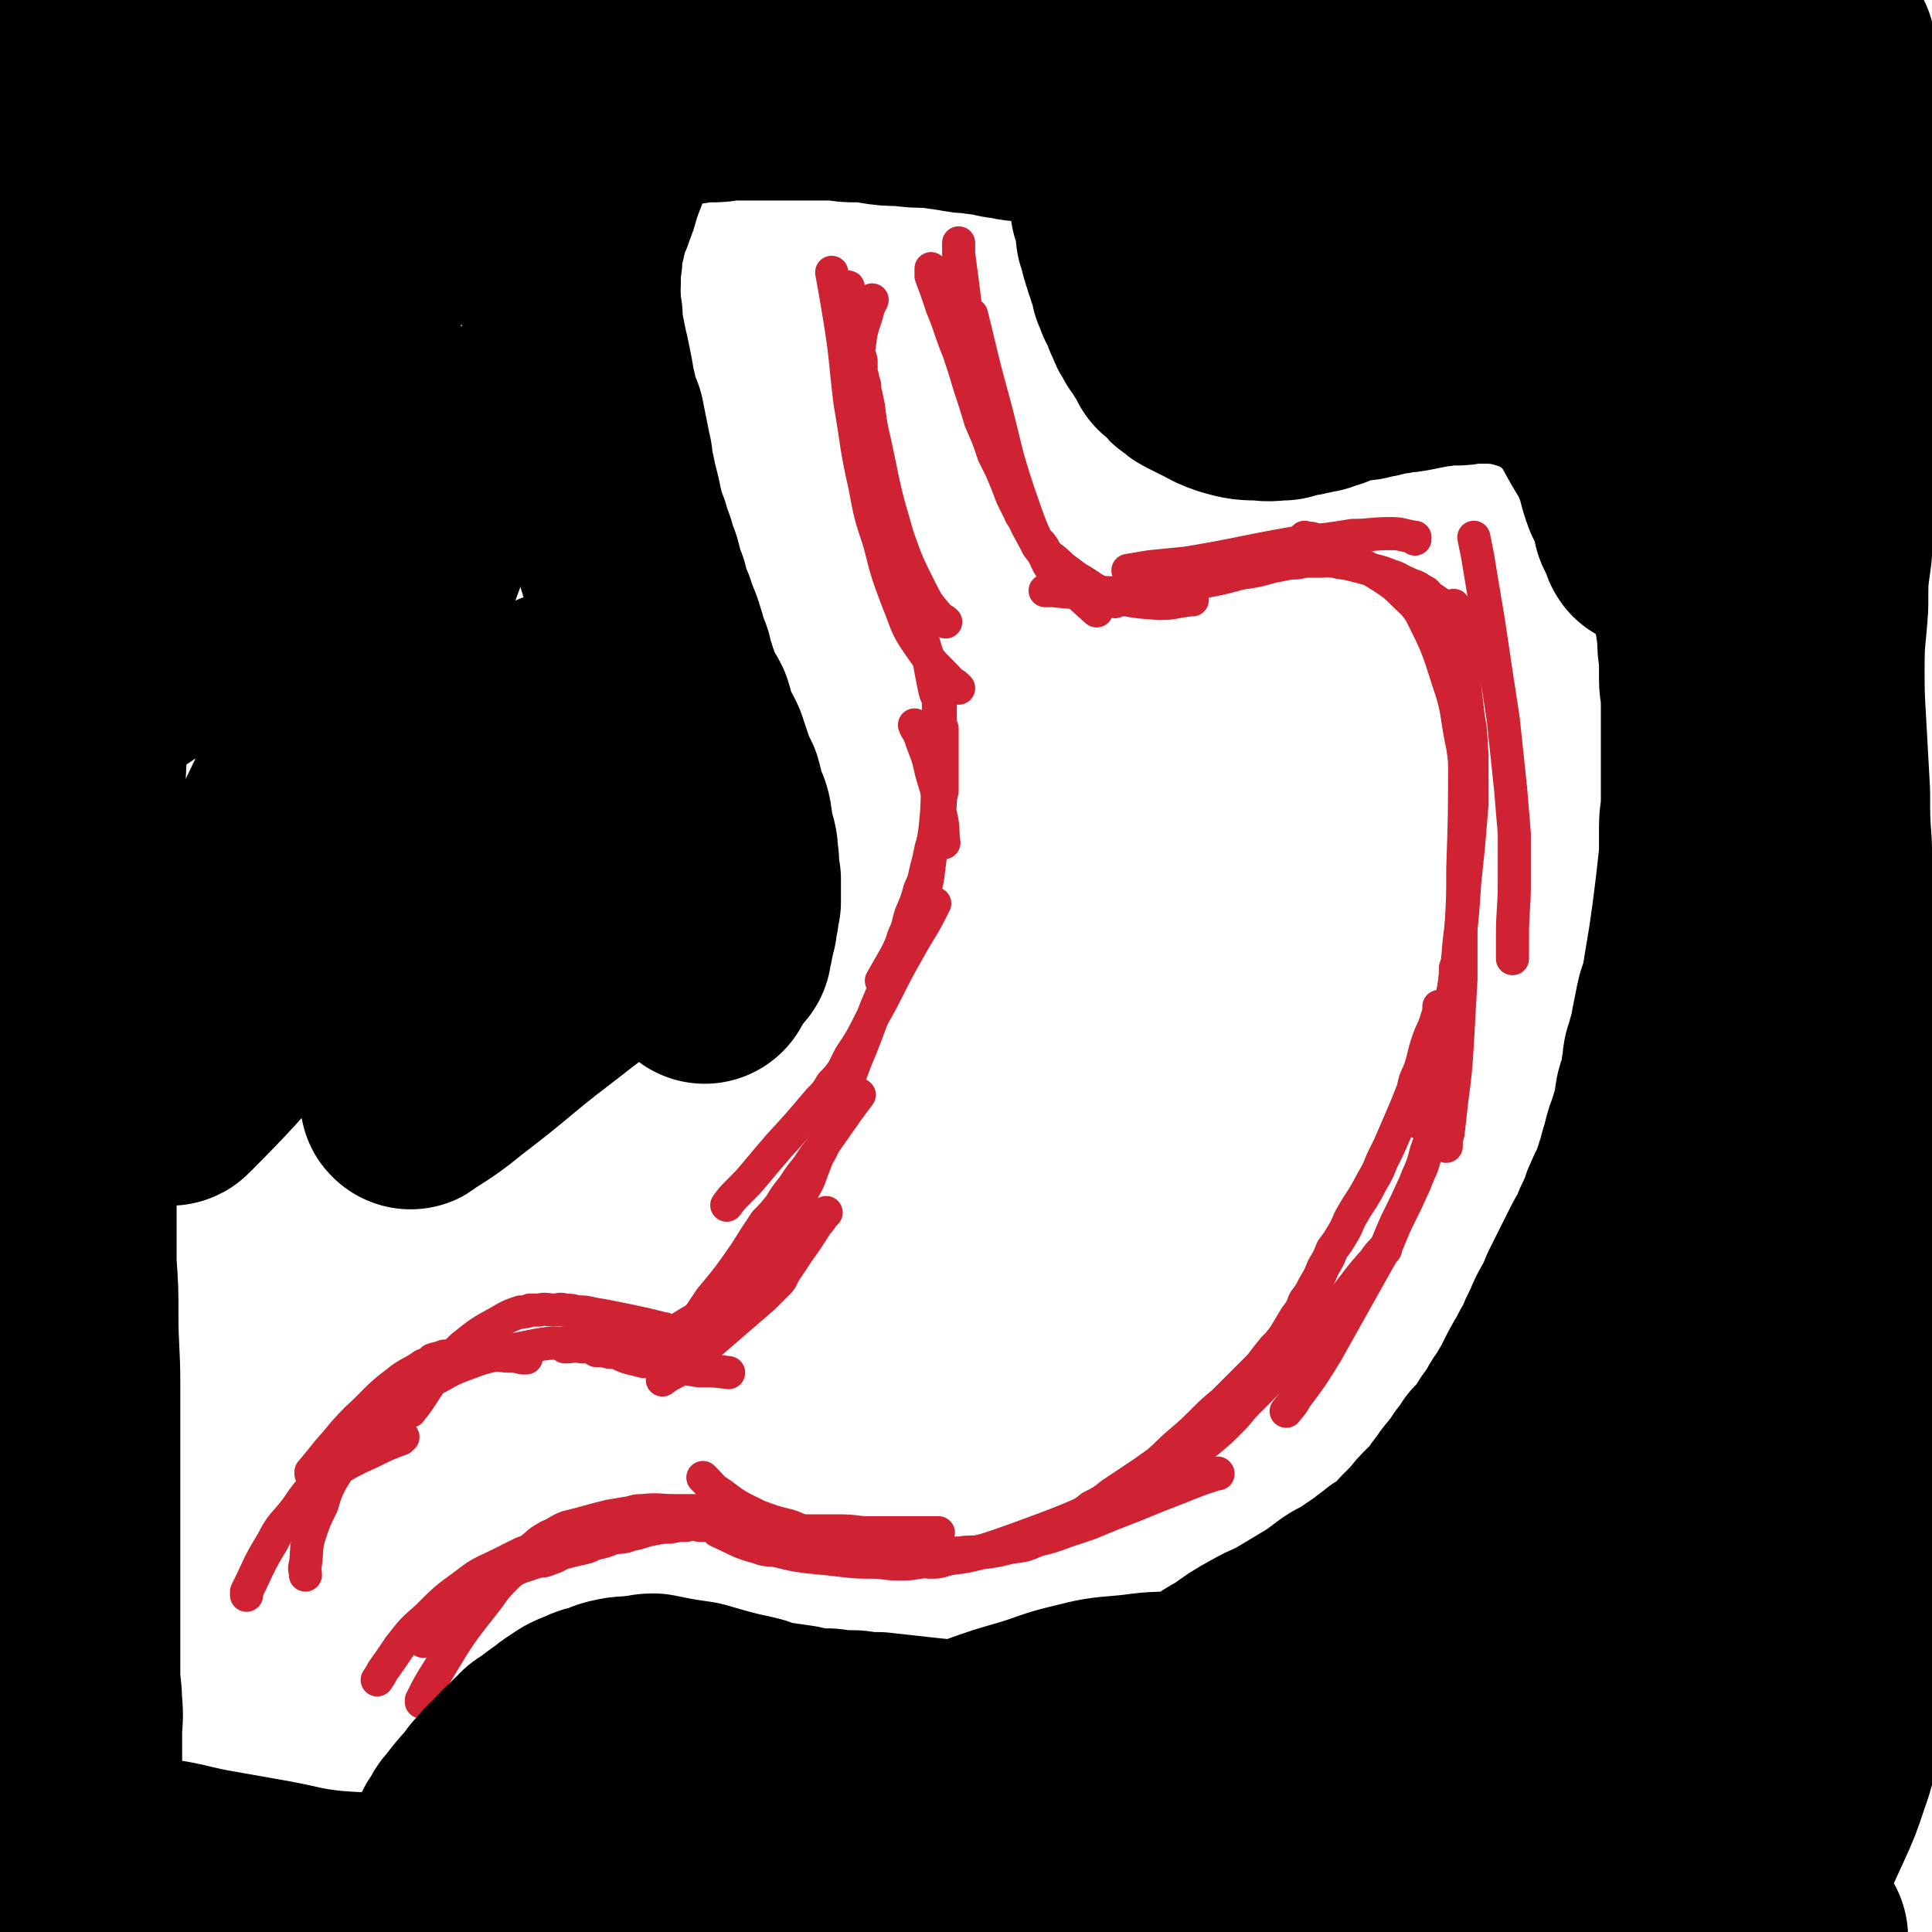
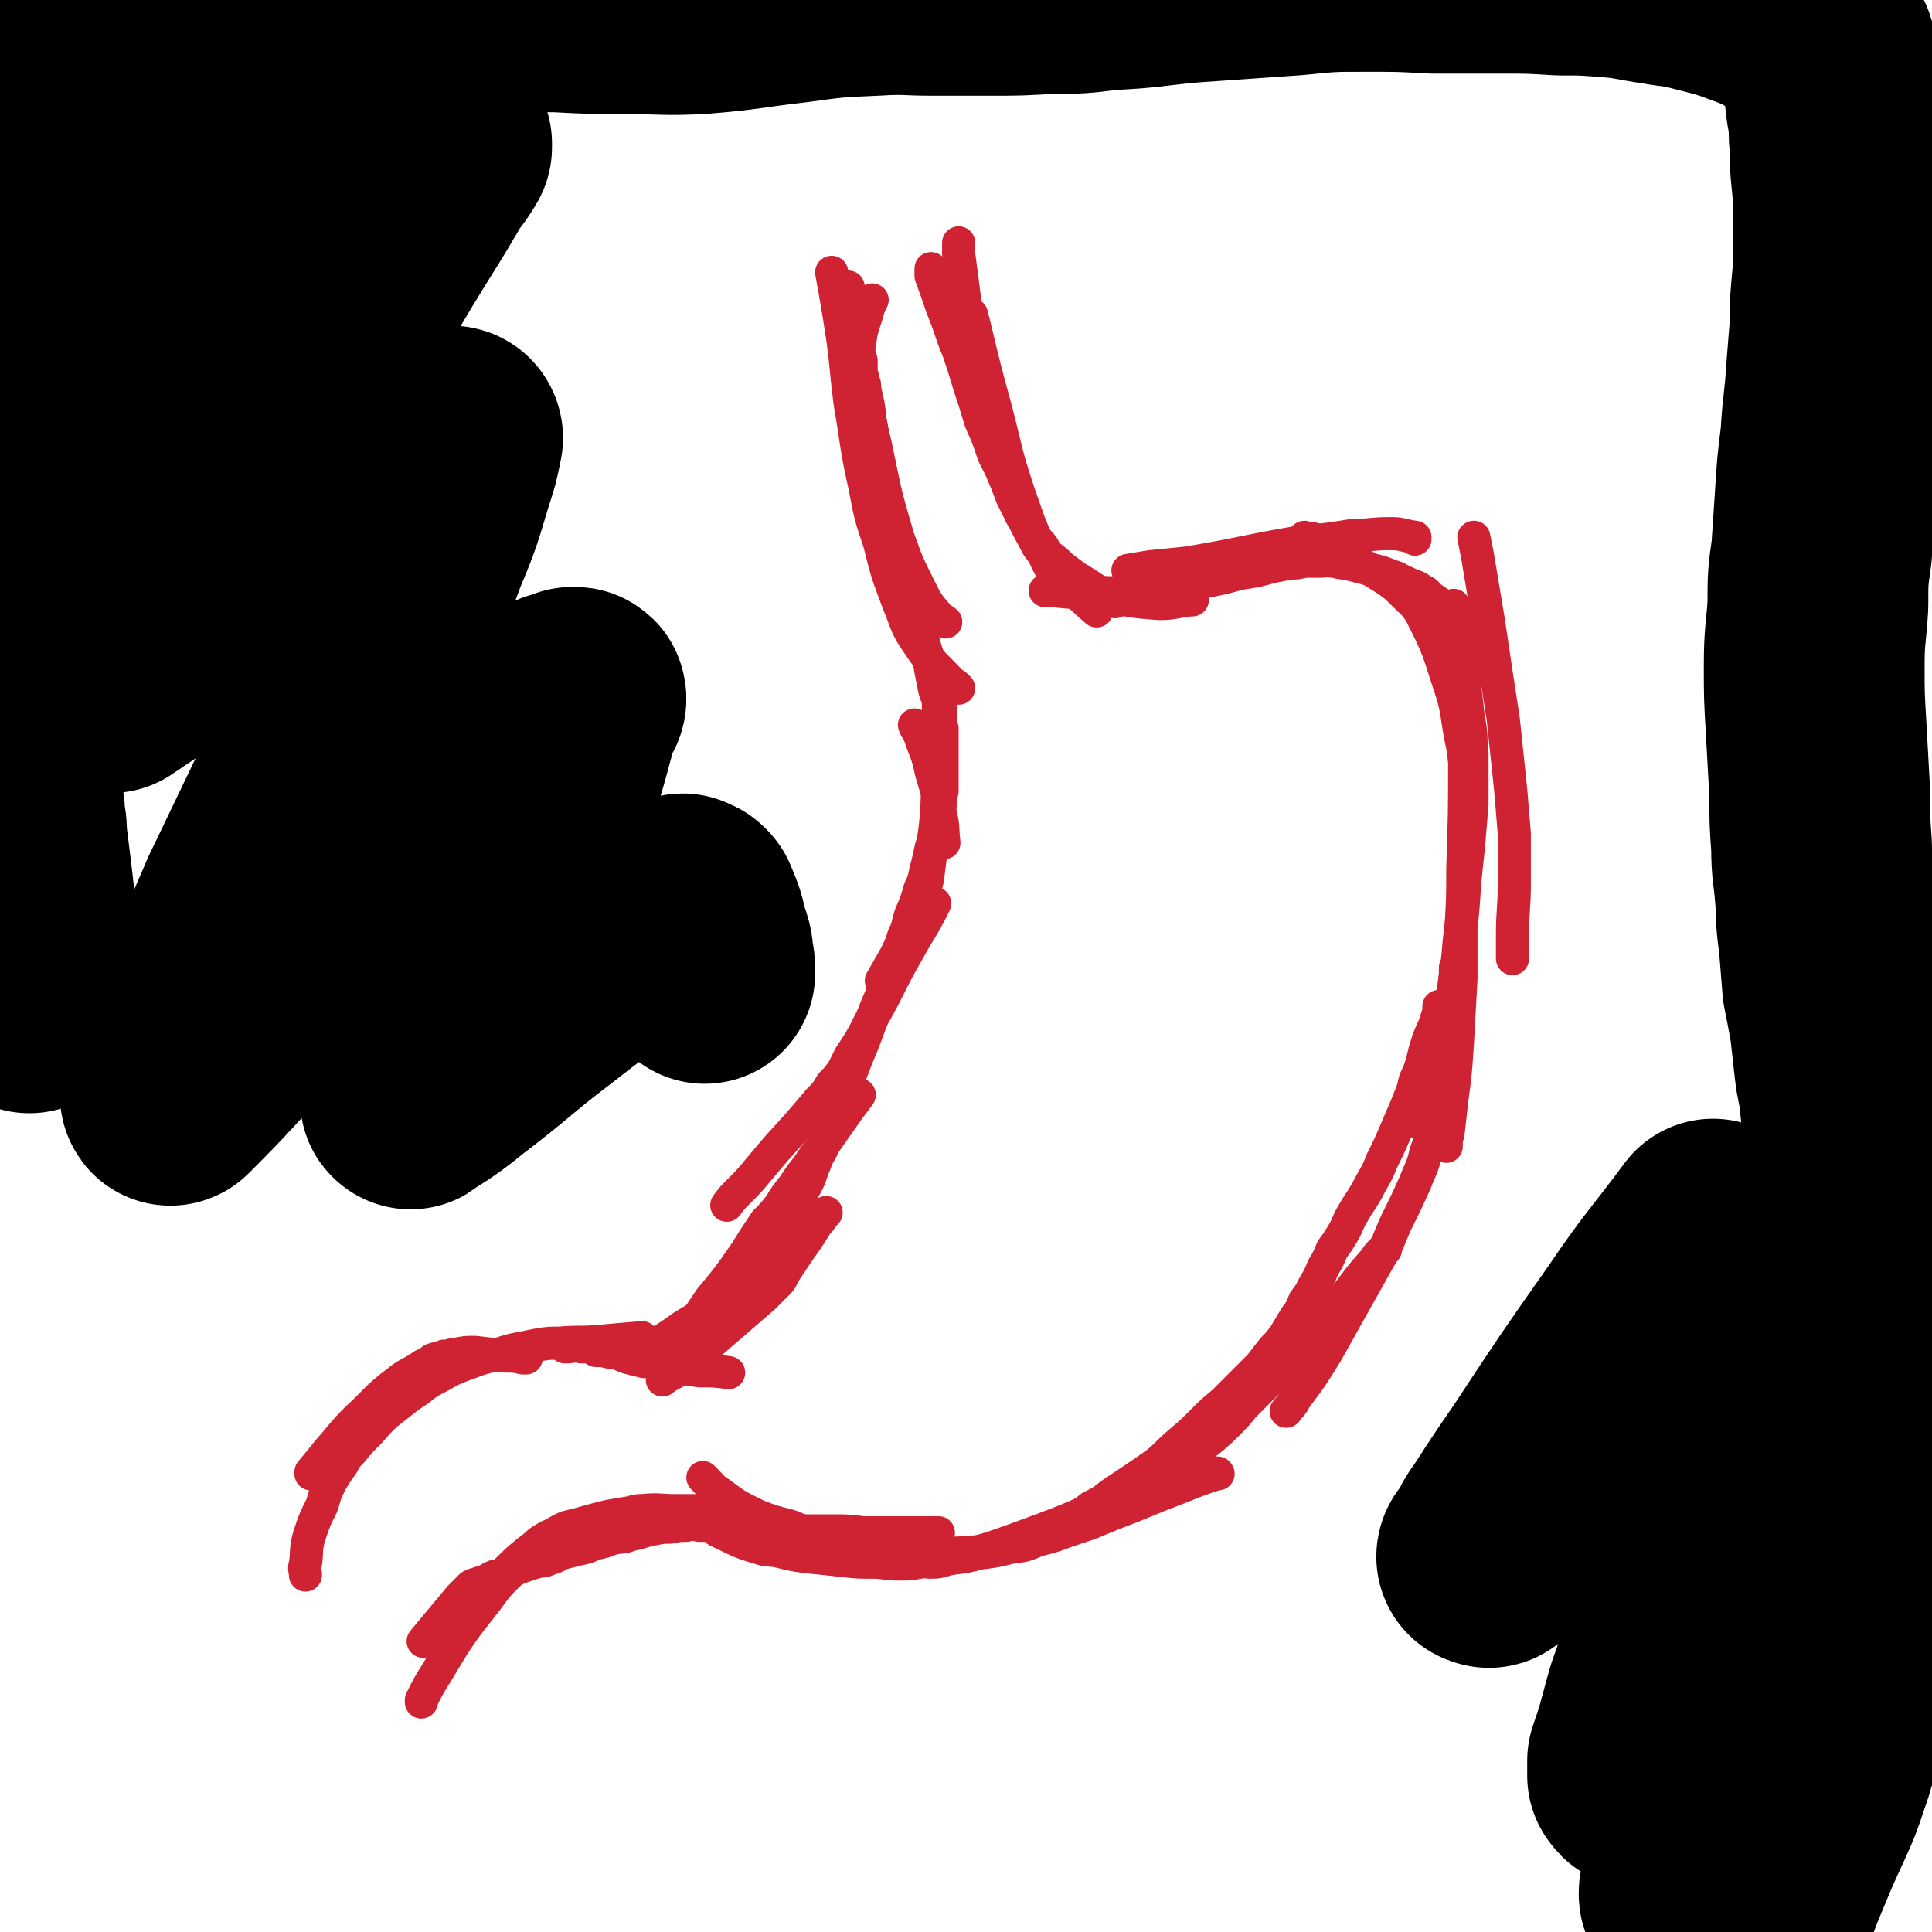
<svg xmlns="http://www.w3.org/2000/svg" viewBox="0 0 1050 1050" version="1.1">
  <g fill="none" stroke="rgb(207,34,51)" stroke-width="18" stroke-linecap="round" stroke-linejoin="round">
    <path d="M461,156c0,0 0,0 0,0 0,1 -1,1 0,3 1,11 1,11 3,23 6,31 5,31 12,61 5,25 5,25 12,49 5,14 5,14 12,28 4,8 4,8 10,15 1,2 2,1 4,3 " />
    <path d="M452,148c0,0 0,0 0,0 2,11 2,11 4,23 4,24 3,24 6,48 4,23 3,23 8,45 3,16 3,16 8,31 4,16 4,16 10,32 5,12 4,13 11,23 8,12 9,11 18,21 2,1 2,1 4,3 " />
    <path d="M521,132c0,0 0,0 0,0 0,3 0,3 0,6 2,15 2,15 4,31 5,25 5,25 10,51 4,17 4,17 10,34 4,11 4,11 9,22 4,11 5,11 10,21 3,4 4,4 7,9 " />
    <path d="M528,171c0,0 0,0 0,0 1,4 1,4 2,8 5,21 5,21 11,43 6,23 5,23 13,47 6,17 6,18 14,34 3,7 4,7 10,12 9,9 9,9 18,17 " />
    <path d="M568,321c0,0 0,0 0,0 2,0 2,0 4,0 10,1 10,1 20,1 19,0 19,1 37,-1 13,-1 13,-2 26,-5 11,-2 10,-2 21,-5 9,-3 9,-3 18,-6 3,-1 3,-1 7,-3 " />
    <path d="M613,310c0,0 0,0 0,0 6,-1 6,-1 12,-2 10,-1 10,-1 20,-2 30,-5 30,-6 59,-11 9,-1 9,-1 18,-2 7,-1 7,-1 13,-2 10,0 10,-1 21,-1 6,0 6,1 13,2 0,0 0,1 0,1 " />
    <path d="M709,292c0,0 0,0 0,0 3,1 3,0 5,1 11,5 11,5 21,11 9,5 9,5 17,10 6,4 6,4 11,9 5,5 5,4 9,10 9,18 9,18 15,37 6,17 4,18 8,36 2,15 2,15 4,31 " />
    <path d="M801,292c0,0 0,0 0,0 1,5 1,5 2,10 3,18 3,18 6,36 4,27 4,27 8,53 2,19 2,19 4,38 1,12 1,12 2,24 0,13 0,13 0,27 0,14 -1,14 -1,29 0,6 0,6 0,12 " />
    <path d="M796,343c0,0 0,0 0,0 0,4 0,4 0,9 0,30 0,30 0,60 0,30 0,30 -1,60 0,16 0,16 -1,33 0,14 0,14 0,27 -1,18 -1,18 -2,36 -1,15 -1,15 -3,30 -1,9 -1,9 -2,18 -1,3 -1,3 -1,7 " />
    <path d="M791,526c0,0 0,0 0,0 0,2 0,2 0,3 -1,13 -1,13 -3,25 -2,17 -1,17 -4,34 -2,11 -2,11 -5,22 -1,8 -1,8 -4,16 -2,9 -3,9 -6,17 -5,11 -5,11 -10,21 -5,11 -4,11 -10,21 -14,25 -14,25 -28,50 -8,13 -8,13 -17,25 -2,4 -2,3 -5,7 " />
    <path d="M753,679c0,0 0,0 0,0 0,0 -1,0 -1,0 -3,3 -3,3 -5,6 -9,10 -9,11 -17,21 -7,8 -8,8 -15,16 -6,7 -5,7 -11,13 -6,7 -6,7 -12,13 -7,7 -7,7 -14,14 -5,5 -4,5 -9,10 -6,6 -6,6 -12,11 -8,6 -7,7 -16,13 -16,9 -16,10 -32,17 -28,13 -28,13 -58,24 -17,6 -17,6 -35,10 -6,2 -6,2 -11,2 -5,-1 -5,-2 -9,-3 " />
    <path d="M662,801c0,0 0,0 0,0 0,0 0,-1 -1,0 -9,3 -9,3 -19,7 -13,5 -13,5 -25,10 -13,5 -13,5 -25,10 -6,2 -6,2 -12,4 -8,3 -8,3 -16,5 -7,3 -7,3 -15,4 -8,2 -8,2 -16,3 -8,2 -8,2 -16,3 -8,1 -8,1 -17,2 -6,1 -6,1 -12,1 -7,0 -7,-1 -14,-1 -8,0 -8,0 -17,-1 -9,-1 -9,-1 -19,-2 -7,-1 -7,-1 -15,-3 -5,-1 -6,0 -11,-2 -11,-3 -11,-4 -22,-9 " />
    <path d="M510,833c0,0 0,0 0,0 -5,0 -5,0 -10,0 -15,0 -15,0 -31,0 -8,-1 -8,-1 -17,-1 -8,0 -8,0 -15,0 -5,-1 -5,-2 -9,-3 -8,-2 -8,-2 -16,-5 -10,-5 -11,-5 -20,-12 -5,-3 -5,-4 -9,-8 -1,-1 -1,-1 -1,-1 " />
    <path d="M497,394c0,0 0,0 0,0 1,3 2,3 3,6 3,9 4,9 6,19 3,11 4,11 5,23 2,8 1,8 2,16 " />
    <path d="M510,380c0,0 0,0 0,0 0,2 0,2 0,3 0,12 0,12 0,24 -1,18 0,18 -1,35 -1,11 -1,11 -3,21 -2,13 -1,14 -5,26 -6,15 -7,15 -14,30 -4,7 -4,7 -8,14 " />
    <path d="M508,491c0,0 0,0 0,0 -1,1 -1,1 -1,2 -6,12 -7,12 -13,23 -11,19 -10,20 -21,39 -5,10 -5,10 -11,19 -2,4 -2,4 -4,8 -3,4 -3,4 -6,7 -3,5 -3,5 -7,9 -11,13 -11,13 -22,25 -6,7 -6,7 -11,13 -5,6 -5,6 -11,12 -3,3 -3,3 -6,7 " />
    <path d="M467,595c0,0 0,0 0,0 -3,4 -3,4 -6,8 -7,10 -7,10 -14,20 -4,5 -4,5 -8,11 -4,5 -4,5 -8,11 -4,5 -4,5 -7,10 -4,5 -4,5 -8,9 -6,9 -6,9 -11,17 -9,13 -9,13 -19,25 -4,6 -4,6 -8,12 0,0 0,0 0,0 " />
    <path d="M449,659c0,0 0,0 0,0 -3,3 -2,3 -5,6 -5,8 -5,8 -10,15 -4,6 -4,6 -8,12 -1,2 -1,3 -3,5 -4,4 -4,4 -8,8 -22,19 -22,19 -44,38 -5,4 -6,3 -11,7 " />
    <path d="M396,746c0,0 0,0 0,0 -8,-1 -8,-1 -16,-1 -8,-1 -8,-2 -17,-3 -3,-1 -3,0 -6,-1 -3,-1 -3,-1 -7,-1 -4,-1 -4,-1 -8,-2 -4,-1 -4,-2 -8,-3 -3,0 -3,0 -6,-1 -2,0 -2,0 -4,0 -2,-1 -1,-1 -3,-2 -1,0 -1,0 -2,0 -1,0 -1,0 -3,0 -4,-1 -4,0 -9,0 " />
-     <path d="M362,723c0,0 0,0 0,0 -1,-1 -1,-1 -2,-1 -4,-1 -4,-1 -8,-2 -9,-2 -9,-2 -19,-4 -5,-1 -5,-1 -11,-2 -4,-1 -4,-1 -8,-1 -4,-1 -4,-1 -7,-1 -3,-1 -3,0 -6,0 -4,0 -4,-1 -8,0 -2,0 -2,0 -5,0 -2,1 -2,1 -5,1 -6,2 -6,2 -11,5 -11,6 -11,6 -21,14 -7,7 -7,7 -13,14 -8,10 -7,11 -15,21 " />
    <path d="M286,738c0,0 0,0 0,0 -1,0 -1,0 -2,0 -4,-1 -4,-1 -9,-1 -8,-1 -8,-1 -17,-2 -5,0 -5,0 -10,1 -2,0 -2,0 -3,1 -2,0 -2,0 -3,0 -1,0 -1,0 -2,1 -2,0 -2,0 -5,1 -2,2 -2,2 -5,3 -7,5 -8,4 -14,9 -12,9 -11,10 -22,20 -8,8 -8,9 -16,18 -4,5 -4,5 -9,11 0,0 0,0 0,1 " />
-     <path d="M219,781c0,0 0,0 0,0 -1,0 -1,0 -1,1 -8,3 -8,3 -16,7 -11,5 -11,5 -21,11 -3,2 -3,2 -6,5 -2,1 -2,1 -5,3 -5,6 -5,6 -9,12 -7,9 -8,8 -13,18 -8,13 -7,13 -14,27 0,1 0,1 0,2 " />
    <path d="M401,821c0,0 0,0 0,0 -4,0 -4,0 -7,0 -13,0 -13,0 -27,0 -9,0 -9,-1 -18,0 -3,0 -3,0 -6,1 -6,1 -6,1 -12,2 -8,2 -8,2 -15,4 -4,1 -4,1 -8,2 -5,2 -5,3 -10,5 -3,2 -4,2 -7,5 -9,7 -9,7 -17,15 -6,6 -6,6 -12,12 -1,1 -1,1 -1,2 " />
-     <path d="M344,829c0,0 0,0 0,0 -3,0 -3,0 -6,0 -9,2 -9,1 -18,4 -8,1 -8,2 -15,4 -11,4 -11,4 -21,7 -6,3 -6,3 -12,6 -10,5 -10,4 -19,11 -11,8 -11,8 -21,18 -8,7 -8,7 -15,16 -4,6 -4,6 -9,13 -1,2 -1,2 -3,5 " />
    <path d="M299,842c0,0 0,0 0,0 -1,0 -1,0 -2,1 -3,1 -3,0 -5,2 -4,3 -4,3 -9,6 -4,3 -4,2 -7,5 -6,6 -6,6 -11,13 -15,19 -15,19 -27,39 -5,8 -5,8 -9,16 0,1 0,1 0,1 " />
    <path d="M166,856c0,0 0,0 0,0 0,-3 -1,-3 0,-6 1,-7 0,-8 2,-15 3,-9 3,-9 7,-17 2,-7 2,-7 5,-13 3,-5 3,-5 6,-9 2,-4 2,-4 5,-7 5,-6 5,-6 10,-11 7,-8 7,-8 16,-15 5,-4 5,-4 11,-8 5,-4 5,-4 11,-7 7,-4 7,-4 15,-7 8,-3 8,-3 17,-5 6,-2 6,-2 11,-3 5,-1 5,-1 10,-2 6,-1 6,-1 12,-1 11,-1 11,0 22,-1 11,-1 11,-1 23,-2 " />
    <path d="M353,733c0,0 0,0 0,0 1,-1 1,-1 3,-2 8,-5 8,-5 15,-10 10,-6 10,-6 21,-13 4,-2 4,-2 9,-5 2,-2 1,-2 3,-4 7,-8 7,-8 13,-16 6,-10 5,-10 11,-20 5,-9 5,-8 9,-17 4,-7 3,-7 6,-14 2,-6 3,-5 5,-11 3,-6 2,-6 5,-13 3,-7 3,-7 5,-13 3,-8 3,-8 6,-16 3,-8 3,-7 6,-15 3,-8 3,-8 6,-16 3,-7 3,-7 6,-14 2,-6 2,-6 4,-12 3,-6 3,-6 5,-13 3,-6 2,-6 4,-12 3,-7 3,-7 5,-14 3,-6 2,-6 4,-13 1,-4 1,-4 2,-9 1,-3 1,-3 2,-7 1,-3 0,-3 1,-6 0,-2 0,-2 1,-5 0,-3 0,-3 1,-6 0,-3 0,-3 1,-7 0,-5 0,-5 0,-9 0,-5 0,-5 0,-9 0,-3 0,-3 0,-6 0,-2 0,-2 0,-5 0,-2 0,-2 0,-5 -1,-3 -1,-3 -1,-7 0,-3 0,-3 0,-7 -1,-3 -2,-3 -3,-7 -1,-5 -1,-5 -2,-10 -1,-6 -1,-6 -3,-12 -2,-7 -2,-7 -4,-13 -3,-7 -3,-7 -4,-14 -3,-9 -3,-9 -5,-17 -2,-11 -2,-11 -5,-23 -3,-14 -3,-14 -6,-28 -2,-11 -3,-11 -5,-22 -1,-7 -1,-7 -2,-15 -1,-5 -1,-5 -2,-9 0,-3 0,-3 -1,-5 0,-3 -1,-3 -1,-5 0,-3 0,-3 0,-6 -1,-4 -2,-4 -1,-8 1,-8 1,-8 4,-17 1,-4 1,-4 3,-8 " />
    <path d="M506,146c0,0 0,0 0,0 0,2 0,2 0,4 3,8 3,8 6,17 5,12 4,12 9,24 3,9 3,9 6,19 3,9 3,9 6,19 4,9 4,9 7,18 2,4 2,4 4,8 3,7 3,7 6,15 2,4 2,4 4,8 1,3 2,3 3,5 1,2 1,2 2,4 2,3 1,3 3,5 1,2 2,2 3,3 3,3 2,4 5,7 4,3 4,3 7,6 4,3 4,3 8,6 9,5 9,7 19,10 12,3 13,3 26,4 8,0 8,-1 17,-2 1,0 1,0 1,0 " />
    <path d="M606,327c0,0 0,0 0,0 2,-1 2,-1 4,-1 10,-2 10,-2 20,-4 17,-4 17,-4 33,-8 7,-2 7,-2 15,-3 6,-1 6,-1 13,-3 5,-1 5,-1 10,-2 4,0 4,0 8,-1 2,0 2,0 4,0 2,0 2,0 5,0 3,0 3,-1 6,0 3,0 3,1 7,1 8,2 8,2 16,4 4,1 4,1 9,3 4,1 4,2 9,4 4,2 4,1 8,4 3,1 2,2 5,4 6,4 6,4 13,9 " />
    <path d="M790,329c0,0 0,0 0,0 0,1 0,1 0,3 2,11 2,11 3,22 3,18 3,18 5,36 2,10 1,10 2,20 0,14 0,14 0,27 -1,12 -1,12 -2,24 -1,9 -1,9 -2,19 -1,16 -1,16 -3,32 -1,12 -1,12 -3,25 -4,21 -4,21 -9,42 -4,15 -5,15 -9,29 0,1 0,1 -1,2 " />
    <path d="M782,547c0,0 0,0 0,0 0,3 0,3 -1,6 -2,7 -3,7 -5,13 -3,9 -2,9 -5,17 -2,4 -2,4 -3,9 -2,5 -2,5 -4,10 -3,7 -3,7 -6,14 -3,7 -3,7 -7,15 -3,8 -4,8 -8,16 -4,7 -4,6 -8,13 -3,5 -2,5 -5,10 -3,5 -3,5 -6,9 -2,5 -2,5 -5,10 -2,5 -2,5 -5,10 -2,4 -2,4 -5,8 -2,5 -2,5 -5,9 -3,5 -3,5 -6,10 -3,4 -3,4 -6,7 -4,5 -4,5 -7,9 -6,6 -6,6 -12,12 -4,4 -4,4 -8,8 -6,5 -6,5 -11,10 -6,6 -6,6 -13,12 -6,5 -6,6 -12,11 -7,5 -7,5 -13,9 -6,4 -6,4 -12,8 -5,4 -5,4 -11,7 -5,4 -5,4 -11,7 -6,3 -6,3 -13,6 -6,3 -6,3 -13,5 -6,2 -6,3 -12,4 -6,1 -6,1 -11,2 -5,1 -5,0 -11,1 -7,0 -7,1 -14,2 -7,0 -7,0 -14,0 -7,0 -7,0 -13,0 -6,-1 -6,-1 -12,-2 -4,-1 -4,-1 -9,-2 -6,-1 -6,0 -11,-1 -8,-1 -8,-2 -15,-3 -8,-1 -8,-1 -15,-3 -5,-1 -5,-1 -10,-2 -4,-1 -4,-1 -8,-1 -3,-1 -3,-1 -6,-1 -3,-1 -3,-1 -5,-1 -3,-1 -3,-1 -5,-1 -3,0 -3,0 -5,0 -4,-1 -4,-1 -7,0 -4,0 -4,0 -9,1 -4,0 -4,0 -9,1 -6,1 -6,2 -12,3 -5,2 -5,1 -10,2 -5,2 -5,2 -10,3 -4,2 -4,2 -9,3 -4,1 -4,1 -8,2 -3,1 -3,2 -7,3 -4,2 -4,1 -8,2 -3,1 -3,1 -6,2 -3,1 -3,1 -6,2 -3,2 -3,2 -6,3 -3,1 -3,0 -5,1 -2,1 -2,1 -3,2 -1,0 -1,0 -3,1 -1,0 -1,0 -3,1 -1,0 -1,0 -3,1 -3,3 -3,3 -6,6 -10,12 -10,12 -20,24 " />
  </g>
  <g fill="none" stroke="rgb(0,0,0)" stroke-width="120" stroke-linecap="round" stroke-linejoin="round">
    <path d="M123,55c0,0 0,0 0,0 -1,1 -1,1 -2,2 -3,4 -3,4 -7,9 -12,17 -12,16 -23,34 -8,11 -8,11 -14,23 -7,13 -6,13 -12,27 -3,8 -3,8 -6,16 -3,6 -3,6 -5,12 -1,3 -1,3 -2,7 0,2 0,2 -1,4 0,1 0,1 -1,3 0,1 0,1 0,2 0,1 0,1 -1,2 0,1 0,1 0,2 0,1 -1,3 0,2 4,-1 5,-2 10,-5 33,-22 32,-22 65,-44 33,-22 33,-22 66,-44 18,-12 18,-12 35,-23 4,-2 4,-2 8,-4 1,-1 1,0 2,-1 1,-1 1,-1 2,-2 1,0 1,1 1,1 1,0 1,0 1,0 1,0 1,0 1,0 0,0 0,1 0,2 -3,5 -3,5 -7,10 -10,17 -10,17 -20,33 -13,21 -13,22 -26,43 -15,24 -15,24 -31,49 -14,22 -15,22 -29,44 -13,19 -13,19 -26,38 -12,19 -13,19 -24,38 -6,9 -5,9 -10,18 -1,3 -1,3 -3,6 0,2 0,2 -1,4 -1,1 0,1 -1,2 -1,1 -1,1 -2,2 0,2 0,2 0,3 -1,1 0,1 0,1 31,-21 32,-21 63,-43 19,-14 18,-14 37,-28 27,-21 27,-22 53,-43 9,-6 9,-7 18,-13 2,-2 2,-1 5,-3 1,0 1,0 2,-1 1,0 1,0 2,-1 1,0 1,-1 1,-1 1,0 1,0 2,0 1,0 1,-1 1,-1 1,0 1,0 1,0 1,0 1,1 1,1 -2,10 -2,10 -5,19 -6,20 -6,21 -14,40 -8,22 -9,22 -19,44 -12,24 -12,23 -23,47 -13,27 -13,27 -26,53 -12,25 -12,25 -24,50 -9,21 -9,21 -18,42 -7,15 -6,15 -13,31 -4,10 -4,10 -8,19 -1,3 -1,3 -2,5 0,2 0,2 -1,3 0,1 0,1 0,2 0,1 -1,3 0,2 22,-22 23,-24 45,-48 35,-38 35,-39 70,-76 28,-28 28,-28 57,-55 12,-12 12,-12 26,-24 3,-3 4,-3 7,-5 2,-1 2,-2 3,-3 1,0 1,0 2,-1 1,-1 1,-1 2,-2 1,0 1,0 2,0 1,-1 1,-1 2,-1 1,-1 1,0 2,-1 0,0 1,0 1,0 1,0 1,0 1,1 0,1 -1,1 -2,2 -7,23 -6,24 -14,47 -8,21 -9,20 -19,41 -9,20 -9,20 -18,40 -8,17 -8,17 -15,34 -7,16 -7,16 -14,32 -2,6 -2,6 -4,12 -1,2 -1,2 -1,3 -1,2 -1,2 -1,3 0,1 0,1 0,1 -1,1 -2,3 -2,2 11,-7 13,-8 24,-17 25,-19 24,-20 49,-39 18,-14 18,-14 37,-28 10,-8 10,-7 21,-14 2,-2 2,-1 5,-3 1,-1 1,-1 2,-2 1,0 1,-1 2,-1 1,0 1,1 2,1 1,0 1,-1 2,-1 1,-1 1,0 2,0 1,-1 1,-1 1,-1 1,-1 1,-1 2,0 1,0 1,0 2,1 1,1 0,1 1,2 1,3 1,2 2,5 2,5 1,6 3,11 0,2 1,2 1,3 1,3 1,3 1,6 1,4 1,4 1,9 " />
    <path d="M931,668c0,0 0,0 0,0 -20,27 -21,26 -40,54 -26,37 -26,37 -51,75 -11,16 -11,16 -22,33 -3,4 -3,4 -5,9 -1,2 -1,2 -2,4 -1,1 -1,1 -2,2 -1,0 -1,1 -1,1 1,0 1,1 2,0 18,-14 18,-14 36,-29 21,-17 20,-18 41,-36 12,-11 13,-11 25,-22 5,-4 5,-4 9,-8 2,-2 2,-2 4,-3 1,-1 1,-2 3,-3 1,-1 1,-1 2,-1 1,-1 1,-1 2,-2 1,-1 0,-1 2,-1 0,-1 1,-1 2,0 1,2 2,3 2,6 0,26 2,26 -2,52 -3,25 -5,25 -12,49 -6,20 -6,20 -12,41 -6,17 -6,17 -12,34 -3,11 -3,11 -6,22 -2,6 -2,6 -4,12 0,1 0,1 0,3 0,2 0,2 0,3 0,1 0,1 0,2 1,1 1,2 2,1 16,-7 18,-6 33,-17 21,-14 20,-15 39,-32 17,-15 17,-15 33,-31 5,-6 5,-6 10,-11 2,-2 3,-2 5,-4 1,-1 1,-1 2,-2 0,-1 0,-1 1,-2 1,0 1,-1 1,-1 0,0 0,1 0,1 -1,7 -1,7 -3,14 -4,19 -4,19 -9,37 -3,12 -4,12 -8,24 -4,11 -3,11 -7,22 -4,12 -4,12 -9,23 -6,13 -6,13 -11,25 -5,12 -5,12 -9,23 -2,7 -2,7 -4,13 -1,3 -1,3 -2,5 -1,2 -1,2 -1,3 -1,1 -1,2 -1,2 0,0 0,-1 0,-2 2,-8 2,-8 5,-15 5,-13 5,-13 9,-26 3,-8 3,-8 6,-16 2,-5 2,-5 4,-10 2,-6 2,-6 4,-13 5,-15 5,-15 10,-30 4,-13 4,-13 8,-27 4,-9 4,-9 7,-19 2,-6 2,-6 3,-12 1,-2 1,-2 2,-4 1,-2 1,-2 1,-4 0,-1 0,-1 0,-2 0,-1 -1,-1 -1,-2 -1,0 -1,1 -1,1 -1,1 -1,1 -1,1 -3,4 -3,4 -5,7 -5,9 -5,9 -10,17 -5,9 -5,9 -10,19 -6,9 -6,9 -11,19 -5,8 -5,8 -10,17 -4,7 -4,7 -8,13 -5,7 -5,7 -9,14 -4,5 -4,5 -7,10 -3,4 -3,4 -6,8 -3,4 -2,4 -5,7 -2,3 -2,3 -3,6 -2,2 -2,2 -3,4 -1,2 -1,2 -1,4 -1,1 0,1 -1,3 0,1 -1,1 -1,3 0,1 0,1 1,2 0,1 0,1 1,1 0,1 1,1 2,0 2,0 3,0 5,-1 7,-3 7,-3 12,-7 6,-5 5,-5 10,-11 8,-10 8,-10 16,-21 6,-11 6,-11 12,-22 6,-13 6,-13 12,-25 5,-12 5,-12 10,-23 4,-9 3,-9 7,-18 3,-9 3,-9 6,-17 4,-10 4,-10 7,-20 2,-8 2,-8 4,-16 2,-7 2,-7 3,-13 0,-7 0,-7 1,-13 0,-7 0,-7 0,-15 0,-10 0,-10 0,-20 0,-11 0,-11 0,-21 -1,-12 -1,-12 -2,-24 -2,-13 -2,-13 -3,-25 -2,-14 -2,-14 -4,-28 -2,-20 -2,-20 -5,-40 -3,-17 -3,-17 -5,-35 -2,-12 -2,-12 -3,-24 -2,-9 -2,-9 -3,-18 -1,-9 -1,-9 -2,-18 -2,-11 -2,-11 -4,-21 -1,-12 -1,-12 -2,-25 -2,-13 -1,-13 -2,-25 -1,-13 -2,-13 -2,-26 -1,-14 -1,-14 -1,-29 -1,-18 -1,-18 -2,-36 -1,-17 -1,-17 -1,-33 0,-17 1,-17 2,-33 0,-15 0,-15 2,-29 1,-15 1,-15 2,-30 1,-16 1,-16 3,-32 1,-18 2,-18 3,-35 1,-13 1,-13 2,-25 0,-12 0,-11 1,-23 1,-10 1,-10 1,-20 0,-8 0,-8 0,-17 0,-10 0,-10 -1,-20 -1,-10 -1,-10 -1,-20 -1,-7 0,-7 -1,-14 0,-4 -1,-4 -1,-7 -1,-4 0,-4 -1,-8 0,-4 0,-4 -1,-8 -1,-4 -2,-4 -3,-8 -1,-3 0,-3 -1,-6 -1,-2 -1,-2 -2,-4 -1,-1 -1,-1 -2,-3 -1,-1 -1,-1 -3,-2 -5,-4 -5,-4 -10,-8 -9,-5 -9,-6 -19,-10 -16,-6 -16,-6 -32,-10 -11,-3 -11,-2 -22,-4 -14,-2 -14,-3 -28,-4 -13,-1 -13,-1 -26,-1 -16,-1 -16,-1 -32,-1 -18,0 -18,0 -37,0 -18,-1 -18,-1 -36,-1 -20,0 -20,0 -40,2 -28,2 -28,2 -57,4 -22,2 -22,3 -44,4 -16,2 -16,2 -32,2 -16,1 -16,1 -33,1 -15,0 -15,0 -30,0 -15,0 -15,-1 -31,0 -23,1 -23,1 -45,4 -26,3 -26,4 -51,6 -19,1 -19,0 -38,0 -20,0 -20,0 -39,-1 -19,0 -19,-1 -38,-2 -18,-2 -17,-3 -35,-5 -14,-2 -14,-1 -29,-3 -15,-1 -15,-1 -30,-2 -9,0 -9,1 -18,1 -9,0 -9,1 -17,1 -6,0 -6,0 -11,0 -5,0 -5,0 -11,0 -4,0 -4,1 -9,1 -5,0 -5,0 -9,0 -8,1 -8,1 -16,2 -6,1 -6,1 -13,2 -3,1 -3,2 -5,2 -2,1 -2,0 -4,1 -1,1 -1,1 -3,2 -1,2 0,2 -2,4 0,1 -1,1 -1,2 -2,1 -2,1 -2,3 -2,3 -2,3 -3,7 -3,7 -2,7 -4,15 -2,9 -2,9 -3,17 -1,9 -2,9 -2,19 -1,8 0,8 0,17 0,10 0,10 0,20 -1,14 -1,14 -3,29 -1,20 -1,20 -3,40 -4,29 -5,29 -9,57 -5,29 -7,29 -10,58 -3,25 -1,26 -3,51 -1,23 -1,23 -2,46 -1,16 -2,17 -2,33 0,8 1,8 1,17 1,4 1,4 1,9 1,4 1,4 1,9 1,8 1,8 2,16 1,8 1,8 2,17 1,8 2,8 2,16 1,7 1,7 1,15 0,5 0,5 0,10 0,4 0,4 0,7 0,2 0,2 0,4 0,1 0,1 0,2 0,1 0,1 0,2 0,1 0,1 0,1 0,1 0,1 0,1 " />
-     <path d="M67,221c0,0 0,0 0,0 -2,8 -2,8 -3,17 -5,28 -6,28 -11,57 -3,18 -3,18 -5,37 -2,16 -1,16 -3,33 -1,18 -1,17 -3,35 -1,21 -1,21 -2,42 -1,19 -1,19 -2,39 -1,16 0,16 -1,31 0,18 0,18 -1,35 0,15 0,15 0,30 -1,18 -1,18 -1,35 0,12 0,12 0,24 1,7 1,7 1,14 0,8 0,8 0,17 0,10 0,10 0,20 1,14 1,14 1,28 0,19 1,19 1,38 0,15 0,15 0,31 0,14 0,14 0,28 0,9 0,9 0,19 0,7 0,7 0,15 0,10 0,10 0,20 0,13 0,13 0,26 0,8 0,8 0,17 0,9 1,9 1,17 1,8 0,8 0,16 0,6 0,6 0,13 0,5 0,5 0,10 0,5 0,5 0,10 0,5 0,5 0,10 0,6 0,6 0,12 1,6 1,6 1,12 0,6 0,6 0,12 0,5 1,5 1,11 1,5 0,5 0,10 0,5 0,5 0,9 0,4 0,4 0,7 0,2 0,2 0,4 0,2 0,2 0,3 0,2 0,2 0,3 0,1 0,1 0,2 0,1 0,1 0,2 0,0 0,0 0,1 0,0 0,0 1,0 1,1 0,1 1,2 10,3 10,2 19,5 13,3 13,4 26,7 18,4 18,4 36,7 15,2 15,2 31,3 16,1 16,1 33,2 16,1 16,0 32,1 16,0 16,0 31,1 16,1 16,1 33,2 17,1 17,1 33,2 20,1 20,2 41,3 22,1 22,1 45,2 22,0 22,1 45,0 25,-1 25,-1 50,-3 22,-2 22,-2 44,-4 22,-3 22,-3 44,-5 16,-2 16,-2 32,-3 14,-1 14,-1 27,-2 12,-2 12,-2 23,-3 10,-1 10,-1 21,-2 10,-1 10,-1 20,-2 10,-1 10,-1 20,-2 12,-1 12,0 24,-1 11,-1 11,-1 23,-2 11,0 11,0 22,-1 12,-2 12,-2 23,-3 9,-2 9,-1 18,-3 8,-1 8,-2 16,-3 9,-2 9,-2 17,-3 7,-2 7,-2 14,-3 7,-1 7,-1 14,-2 8,-1 8,-1 15,-2 9,-2 9,-2 17,-3 7,-1 7,-1 14,-2 5,-1 5,-1 11,-2 2,-1 2,-1 5,-2 2,0 2,0 4,0 1,0 1,0 3,0 1,0 1,0 2,0 1,0 1,0 2,0 0,0 0,0 1,0 0,1 0,1 1,1 1,0 1,0 2,0 0,1 0,1 -1,2 0,0 -1,0 -1,0 -1,1 -1,0 -2,0 -9,1 -9,2 -18,1 -20,0 -20,0 -40,-2 -23,-2 -23,-3 -47,-6 -23,-3 -23,-4 -47,-6 -19,-2 -19,-1 -38,-2 -19,-2 -19,-2 -38,-3 -22,-1 -22,-1 -44,-2 -22,0 -22,-1 -44,-1 -15,0 -15,0 -29,0 -14,1 -14,1 -29,1 -15,1 -15,1 -31,1 -19,0 -19,0 -39,1 -19,0 -19,0 -38,0 -15,1 -15,1 -30,1 -15,1 -15,1 -30,2 -15,1 -15,1 -29,2 -17,1 -17,0 -35,0 -15,1 -15,1 -31,1 -14,1 -14,2 -29,2 -8,0 -8,0 -16,-1 -9,0 -9,0 -18,0 -13,0 -13,0 -25,-1 -13,0 -13,0 -25,-1 -14,-1 -14,-1 -29,-2 -12,-2 -12,-1 -24,-3 -6,-1 -6,-1 -11,-2 -9,-2 -9,-3 -19,-5 -10,-2 -10,-2 -20,-4 -12,-2 -12,-3 -24,-5 -12,-3 -12,-3 -25,-5 -4,-1 -4,-1 -9,-2 -3,0 -3,1 -5,0 -1,0 -1,0 -3,-1 -1,0 -1,1 -2,0 -2,0 -1,-1 -3,-1 0,0 0,1 0,0 -1,0 -1,0 -1,-1 -1,0 -1,-1 -1,-1 0,0 1,0 1,0 2,1 2,1 4,1 15,2 15,2 29,4 16,2 16,3 31,6 17,3 17,3 34,6 16,3 16,4 33,6 13,1 13,1 26,1 14,1 14,1 27,1 12,1 12,1 24,0 12,0 12,0 24,-1 9,0 9,0 18,0 8,0 8,0 16,-1 13,-1 14,0 27,-2 11,-2 11,-2 22,-5 16,-4 16,-4 31,-9 12,-4 12,-4 23,-10 14,-7 14,-7 28,-16 14,-8 14,-9 28,-17 16,-8 16,-8 32,-15 14,-6 14,-6 28,-11 14,-5 14,-5 28,-9 13,-4 13,-5 26,-8 12,-3 12,-3 24,-4 12,-1 12,-2 25,-2 10,1 10,1 20,2 11,2 11,3 22,5 12,2 12,2 23,4 9,2 9,2 19,3 10,2 10,2 20,3 10,1 10,1 21,2 9,1 9,1 19,2 12,1 12,1 24,1 11,0 11,1 23,0 10,0 10,0 21,-1 8,0 8,0 16,0 7,0 7,0 15,-1 5,0 5,0 10,0 9,0 9,0 17,0 2,0 2,0 3,0 2,0 2,0 4,0 1,1 1,1 3,1 1,0 1,0 2,0 1,1 1,0 2,0 0,1 1,1 1,1 0,0 0,0 -1,0 0,1 0,2 -1,2 -14,3 -14,3 -28,5 -18,3 -18,3 -36,5 -23,3 -23,3 -45,5 -21,2 -21,1 -42,2 -14,0 -14,1 -27,0 -12,0 -12,0 -25,-1 -12,0 -12,1 -25,0 -18,0 -18,-1 -37,-1 -25,1 -25,1 -51,2 -11,0 -11,0 -23,1 -3,0 -3,0 -7,0 -5,1 -5,1 -11,1 -5,1 -5,0 -11,0 -10,1 -10,1 -21,1 -11,0 -11,0 -23,0 -10,1 -10,2 -20,2 -6,0 -6,-1 -12,-1 -10,1 -10,1 -19,2 -18,2 -18,2 -35,5 -18,3 -18,3 -37,7 -12,2 -12,2 -24,4 -5,1 -5,1 -10,2 -4,0 -4,0 -8,1 -6,0 -6,0 -12,1 -11,1 -11,1 -21,2 -11,2 -11,2 -21,4 -6,2 -6,2 -12,3 -3,1 -3,0 -7,1 -2,0 -2,0 -4,0 -1,1 -1,0 -3,0 -1,0 -1,0 -2,0 -1,0 -1,0 -2,0 -1,0 -1,0 -2,0 -1,0 -1,1 -2,0 0,0 0,-1 0,-1 -1,0 -1,0 -2,0 0,0 -1,-1 -1,-1 0,-1 0,-1 1,-1 0,-1 0,-1 1,-1 0,-1 0,-1 0,-1 1,-1 1,-1 1,-2 1,-1 0,-1 1,-2 1,-1 1,-1 2,-2 1,-1 1,-2 2,-3 4,-5 4,-5 8,-9 2,-3 2,-4 5,-6 1,-2 1,-2 3,-4 2,-2 2,-2 3,-3 2,-2 2,-2 3,-3 2,-1 1,-2 3,-3 1,-1 1,-1 2,-2 2,-2 2,-2 3,-3 2,-1 2,-2 3,-3 1,-1 1,-1 3,-2 1,-1 1,-1 3,-2 2,-2 2,-2 5,-4 4,-2 3,-3 7,-5 4,-3 4,-3 9,-5 4,-2 5,-2 9,-3 5,-2 4,-2 9,-3 5,-1 5,0 10,-1 4,0 4,-1 8,-1 5,1 5,1 10,2 6,1 6,1 13,2 7,2 7,2 14,4 4,1 4,1 8,2 5,1 5,1 9,2 5,2 5,2 10,3 7,1 7,1 14,2 8,2 8,2 17,2 7,1 7,1 14,1 7,1 7,1 13,1 9,1 9,1 18,2 9,1 9,1 19,2 7,1 7,1 14,2 8,2 8,2 15,3 11,3 11,3 21,6 8,2 9,2 16,4 7,2 7,3 14,5 8,3 8,3 17,5 10,3 10,2 19,4 8,1 8,2 17,2 12,1 13,1 25,-1 15,-2 16,-3 31,-8 12,-4 12,-4 25,-9 10,-5 9,-5 19,-10 10,-6 10,-6 20,-12 10,-7 10,-7 20,-13 8,-6 8,-6 17,-12 8,-5 8,-5 17,-10 5,-3 5,-3 10,-6 7,-5 7,-4 14,-8 3,-2 3,-2 6,-4 4,-2 4,-3 7,-5 6,-5 7,-4 12,-9 3,-2 3,-2 5,-4 4,-4 4,-4 8,-9 8,-11 8,-11 15,-23 7,-13 7,-13 13,-26 5,-11 4,-11 9,-22 2,-6 3,-6 5,-13 1,-3 1,-3 3,-7 1,-2 1,-2 2,-5 1,-3 1,-3 2,-6 1,-4 1,-4 1,-7 2,-5 1,-5 3,-9 0,-4 0,-4 2,-7 0,-2 0,-2 1,-4 1,-2 1,-2 1,-4 0,-1 0,-1 0,-2 0,-1 1,-1 1,-3 0,0 0,0 0,0 -1,1 -1,1 -2,2 -15,19 -16,18 -30,38 -9,14 -9,14 -18,28 -7,12 -7,12 -15,24 -5,8 -5,8 -12,16 -6,7 -6,7 -13,14 -10,10 -9,10 -20,19 -9,7 -9,7 -19,13 -9,6 -9,6 -19,12 -10,4 -10,4 -20,8 -9,4 -9,4 -19,6 -9,3 -10,3 -19,5 -9,2 -9,1 -18,3 -11,2 -11,2 -21,4 -12,2 -12,2 -23,4 -4,1 -4,1 -8,1 -1,1 -1,1 -3,1 -2,1 -2,0 -3,0 -1,1 -1,1 -2,1 -1,1 -1,0 -2,0 -1,0 -1,0 -1,0 -1,0 -1,0 -2,0 0,0 0,0 -1,0 0,0 -1,0 -1,0 0,0 1,1 1,0 1,0 1,0 2,-1 1,-1 2,-1 3,-2 7,-4 7,-5 15,-9 8,-6 8,-6 17,-11 7,-4 7,-3 14,-7 5,-3 5,-3 10,-6 5,-3 5,-3 10,-6 4,-3 4,-3 8,-6 4,-3 4,-2 9,-5 2,-1 2,-1 4,-3 3,-2 3,-2 6,-4 2,-1 2,-2 4,-3 1,-1 1,-1 3,-2 1,-1 1,-1 2,-2 3,-2 3,-1 6,-3 2,-3 2,-3 5,-5 2,-3 2,-3 4,-5 3,-3 3,-3 6,-6 3,-4 3,-4 7,-8 2,-2 3,-2 5,-5 3,-4 2,-4 6,-8 2,-4 2,-3 5,-7 3,-3 3,-3 5,-7 3,-3 3,-4 5,-7 3,-3 3,-3 6,-6 2,-3 2,-4 4,-7 3,-4 3,-4 6,-9 2,-4 3,-4 5,-8 3,-5 3,-5 5,-9 3,-6 3,-6 6,-11 2,-4 2,-4 5,-9 2,-5 2,-5 5,-11 2,-5 2,-5 5,-10 2,-4 2,-4 4,-9 2,-4 2,-4 4,-8 2,-4 2,-4 4,-8 2,-4 2,-4 4,-8 2,-4 3,-3 4,-7 2,-3 1,-4 3,-7 1,-3 2,-3 3,-6 1,-2 0,-3 2,-6 1,-3 1,-3 3,-6 1,-2 1,-2 2,-5 1,-4 1,-4 2,-7 1,-3 1,-3 2,-7 1,-3 1,-3 2,-7 1,-4 1,-4 3,-9 1,-4 1,-4 3,-9 1,-4 0,-4 1,-9 1,-4 2,-4 3,-9 0,-4 0,-4 1,-8 0,-4 0,-4 2,-8 0,-4 1,-4 2,-7 1,-4 0,-4 1,-8 1,-5 1,-5 2,-10 1,-5 2,-4 3,-9 1,-7 1,-7 2,-13 1,-6 1,-6 2,-12 1,-7 1,-7 2,-14 1,-8 1,-8 2,-16 1,-9 1,-9 2,-18 0,-7 0,-7 0,-15 0,-7 1,-7 1,-14 0,-8 0,-8 0,-17 0,-8 0,-8 0,-17 0,-7 0,-7 0,-14 0,-5 0,-5 0,-9 0,-5 -1,-5 -1,-10 0,-6 0,-6 0,-12 -1,-6 -1,-6 -1,-12 -1,-7 -1,-7 -2,-13 0,-7 0,-7 0,-15 -1,-10 -2,-10 -2,-20 -1,-11 0,-11 -1,-22 0,-9 -1,-9 -2,-18 0,-7 0,-7 0,-15 -1,-7 -1,-7 -1,-15 -1,-5 -1,-5 -1,-11 -1,-4 0,-4 -1,-8 0,-5 -1,-5 -1,-9 -1,-5 -1,-5 -2,-11 -1,-5 -1,-5 -2,-10 -2,-7 -2,-7 -3,-13 -1,-5 -1,-5 -2,-11 -1,-5 -1,-5 -2,-9 -2,-5 -2,-5 -3,-10 -2,-5 -1,-5 -2,-9 -1,-5 -1,-5 -3,-10 -1,-4 -1,-4 -2,-8 -2,-5 -2,-5 -3,-10 -2,-5 -1,-6 -3,-11 -1,-4 -2,-4 -4,-9 -1,-3 0,-3 -1,-6 -1,-3 -1,-3 -2,-5 -2,-3 -2,-3 -4,-7 0,-1 0,-1 -1,-3 -1,-2 -1,-2 -2,-4 -2,-3 -2,-2 -4,-5 -1,-2 -1,-2 -2,-4 -2,-2 -2,-1 -4,-3 -3,-3 -3,-3 -7,-6 -3,-4 -3,-4 -7,-6 -5,-4 -5,-4 -10,-6 -7,-3 -7,-4 -14,-5 -12,-2 -12,-2 -24,-2 -12,0 -12,1 -24,2 -8,1 -8,2 -16,4 -5,1 -5,1 -10,1 -4,1 -4,1 -8,1 -4,1 -4,0 -8,1 -4,0 -4,1 -7,1 -8,1 -8,1 -15,1 -10,1 -10,1 -21,1 -10,0 -10,0 -20,0 -6,0 -6,0 -12,0 -3,0 -3,0 -6,0 -2,0 -2,0 -5,0 -2,0 -2,0 -4,0 -1,0 -1,0 -2,0 -2,1 -2,1 -3,1 -1,0 -1,0 -2,0 -2,1 -2,0 -3,1 -1,0 -1,1 -1,1 -1,1 -1,1 -2,2 -2,2 -2,1 -4,3 -4,6 -4,7 -7,13 -3,6 -3,6 -5,12 -3,5 -2,5 -4,10 -1,4 -1,4 -2,8 -1,3 -1,2 -2,5 0,2 0,2 -1,4 0,1 0,1 0,3 0,2 0,2 -1,4 0,2 0,2 0,4 0,2 0,2 0,3 0,3 0,3 0,5 0,2 0,3 0,5 1,3 1,3 2,6 0,3 0,3 1,5 0,2 0,2 0,4 1,1 1,1 1,3 1,1 1,1 1,3 0,2 0,2 1,3 0,2 0,2 1,3 0,2 0,2 1,4 0,1 0,1 1,3 0,1 0,1 1,2 0,2 0,2 1,3 0,2 0,2 0,3 1,1 1,1 2,2 0,2 0,2 0,3 1,2 1,1 2,3 0,1 0,1 1,3 1,2 1,1 1,3 1,2 1,2 2,4 0,1 0,1 1,2 1,2 1,2 2,4 1,1 1,1 2,2 1,2 1,2 2,4 1,1 1,1 2,3 1,2 1,2 2,4 1,1 2,0 3,2 1,1 1,1 2,2 1,2 1,2 3,3 2,2 2,2 4,3 4,2 4,2 8,4 6,3 5,3 11,5 7,2 8,2 15,2 6,1 6,0 12,0 3,-1 3,-1 7,-2 2,0 2,0 5,-1 2,0 2,0 3,-1 1,0 2,0 3,0 1,-1 1,-1 3,-2 1,0 1,0 3,0 2,-1 1,-1 3,-2 5,-1 5,-1 9,-2 6,-1 6,0 11,-2 4,0 4,-1 9,-2 3,0 3,0 6,-1 4,0 4,0 9,-1 5,-1 5,-1 10,-2 4,0 4,-1 9,-1 2,0 2,0 5,0 3,0 3,-1 7,-1 4,0 4,0 7,0 4,0 4,0 8,0 3,1 3,0 7,1 4,1 4,1 8,2 3,1 3,1 6,2 3,1 3,1 6,2 3,2 4,2 7,4 3,1 2,2 5,4 2,2 3,1 5,4 8,9 8,9 14,20 5,9 6,9 10,19 3,8 2,8 5,16 2,4 2,4 4,9 1,3 1,3 2,6 0,1 0,1 0,2 1,2 1,2 2,3 0,1 0,1 1,2 0,1 0,1 1,2 0,1 0,2 0,2 0,1 1,1 1,0 2,-3 2,-3 3,-7 3,-12 4,-12 6,-25 2,-11 2,-11 1,-22 0,-7 -1,-7 -2,-14 -2,-5 -2,-6 -4,-11 -2,-6 -2,-6 -6,-12 -4,-8 -4,-8 -9,-15 -5,-8 -5,-8 -12,-16 -9,-10 -9,-10 -19,-19 -10,-9 -10,-9 -21,-17 -8,-6 -8,-6 -17,-11 -9,-6 -9,-6 -19,-10 -9,-5 -9,-5 -19,-8 -7,-3 -7,-3 -13,-5 -6,-1 -6,-2 -12,-3 -4,-1 -4,-1 -8,-1 -4,-1 -4,-1 -8,-1 -3,0 -3,0 -6,-1 -2,0 -2,0 -4,0 -2,0 -2,0 -4,0 -1,0 -1,0 -3,0 -4,0 -4,0 -8,0 -2,0 -2,0 -5,0 -1,0 -1,0 -2,0 -1,0 -1,0 -2,0 -1,0 -1,0 -2,0 0,0 0,0 -1,0 -1,0 -1,0 -1,0 -1,0 -1,0 -1,0 0,0 -1,0 -1,0 1,0 1,0 2,0 0,1 0,1 1,2 1,3 1,3 3,5 2,3 3,3 6,6 3,4 2,4 5,8 2,2 2,2 5,4 2,3 2,3 5,6 3,2 3,2 6,5 2,1 2,1 3,2 2,1 2,1 3,2 1,1 2,1 3,1 1,1 1,1 2,2 1,1 1,1 3,1 0,0 0,0 1,0 1,0 1,0 2,0 0,0 0,-1 0,-2 0,-1 0,-1 0,-2 -1,-1 -1,-1 -2,-3 -10,-10 -10,-10 -21,-19 -9,-7 -9,-7 -19,-13 -5,-4 -5,-4 -11,-7 -4,-2 -4,-2 -8,-3 -5,-3 -5,-3 -10,-5 -5,-2 -5,-2 -10,-3 -6,-1 -6,-1 -12,-3 -5,-1 -5,0 -10,-2 -7,-1 -7,-1 -13,-3 -9,-1 -9,-1 -17,-2 -9,-1 -9,-1 -18,-3 -9,-1 -9,-1 -17,-3 -10,-2 -10,-2 -19,-4 -7,-1 -7,0 -14,-2 -5,0 -5,-1 -9,-2 -5,0 -5,0 -10,-1 -4,0 -4,0 -9,-1 -7,-1 -7,-1 -14,-2 -8,0 -8,0 -16,-1 -7,0 -7,0 -13,-1 -5,-1 -5,-1 -11,-1 -5,0 -5,0 -10,-1 -6,0 -6,0 -12,0 -5,0 -5,0 -11,0 -5,0 -5,0 -11,0 -4,0 -4,0 -9,0 -4,0 -4,0 -9,0 -4,0 -4,0 -9,0 -5,1 -5,1 -9,1 -6,0 -6,0 -11,1 -4,0 -4,0 -9,1 -4,1 -4,1 -8,1 -2,1 -2,0 -4,0 -2,0 -2,1 -4,1 -1,0 -2,0 -3,0 -1,0 -1,1 -3,1 -1,1 -1,1 -3,1 -1,1 -1,1 -2,1 -1,1 -1,1 -2,1 -1,0 -1,0 -2,1 -1,0 -1,1 -1,1 -1,1 -1,1 -2,2 0,1 0,1 -1,1 0,1 0,1 0,1 0,1 0,1 0,2 -1,1 -1,1 -1,2 -1,2 0,2 0,3 -1,2 -1,2 -2,4 0,2 0,2 -1,4 -1,6 -1,6 -2,12 -2,5 -2,5 -4,11 -1,4 -1,4 -3,9 -1,4 -2,4 -3,8 -1,3 -1,4 -2,8 -1,4 -1,4 -2,9 0,4 0,5 -1,9 0,4 0,4 0,9 0,4 -1,4 0,8 0,5 0,5 1,10 0,5 0,5 1,10 1,5 1,5 2,10 1,4 1,4 2,9 1,5 1,5 2,11 1,4 1,4 2,9 1,4 1,4 3,8 1,5 1,5 2,10 1,5 1,5 2,10 1,3 0,3 1,7 1,4 1,4 2,9 1,4 1,4 2,8 1,5 1,5 2,9 1,4 1,4 3,9 1,4 1,4 3,9 1,5 1,5 3,9 2,7 1,7 4,13 1,6 1,6 4,12 2,7 3,7 5,14 2,6 1,6 4,12 1,6 2,6 3,11 2,4 1,4 3,8 2,5 3,5 5,9 1,3 1,4 2,7 1,3 1,3 2,6 2,3 2,3 4,7 1,3 1,3 2,6 1,3 1,3 2,6 2,5 2,5 4,9 1,4 1,4 2,8 1,5 2,4 3,8 1,4 0,4 1,7 0,4 1,4 2,8 1,4 0,4 1,8 0,2 -1,2 0,5 0,2 0,2 1,5 0,2 0,2 0,5 0,3 0,4 0,7 -1,2 -1,2 -1,4 -1,1 0,1 0,2 -1,3 -1,3 -1,6 -1,1 0,1 -1,3 0,2 0,2 -1,3 0,1 0,1 0,3 -1,1 -1,1 -1,2 -1,1 0,1 0,2 0,1 0,1 0,1 " />
  </g>
</svg>